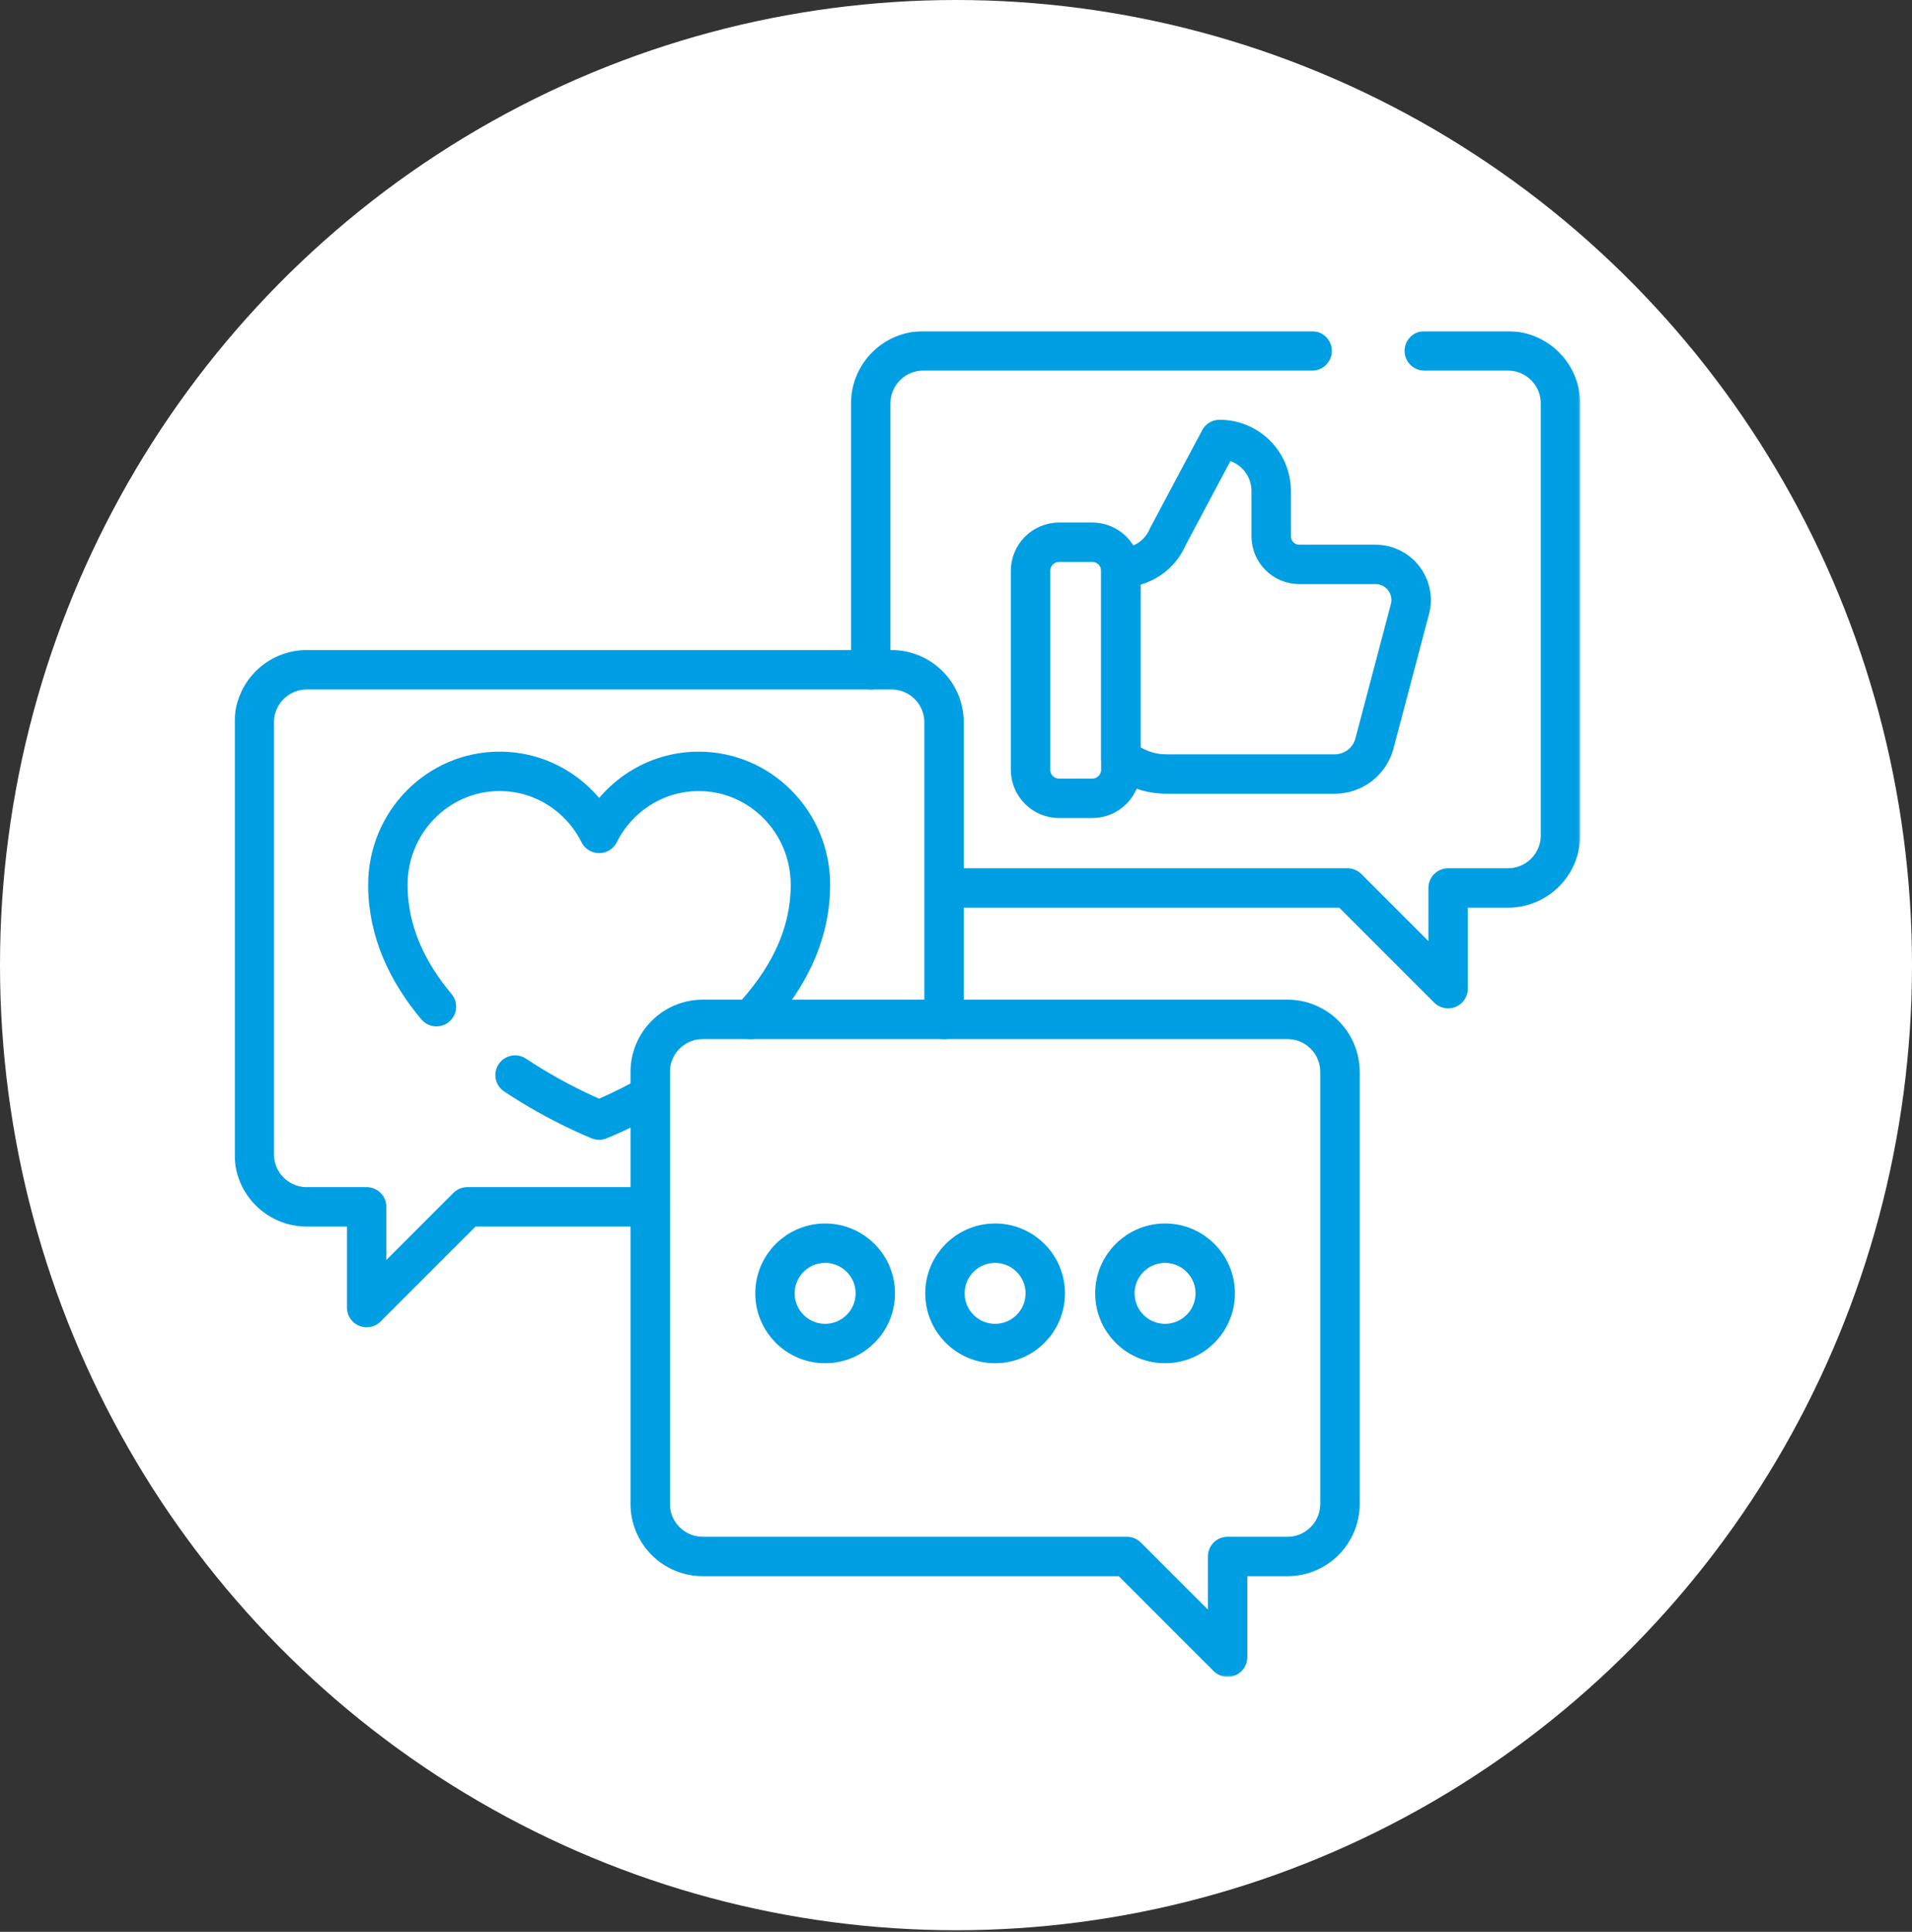
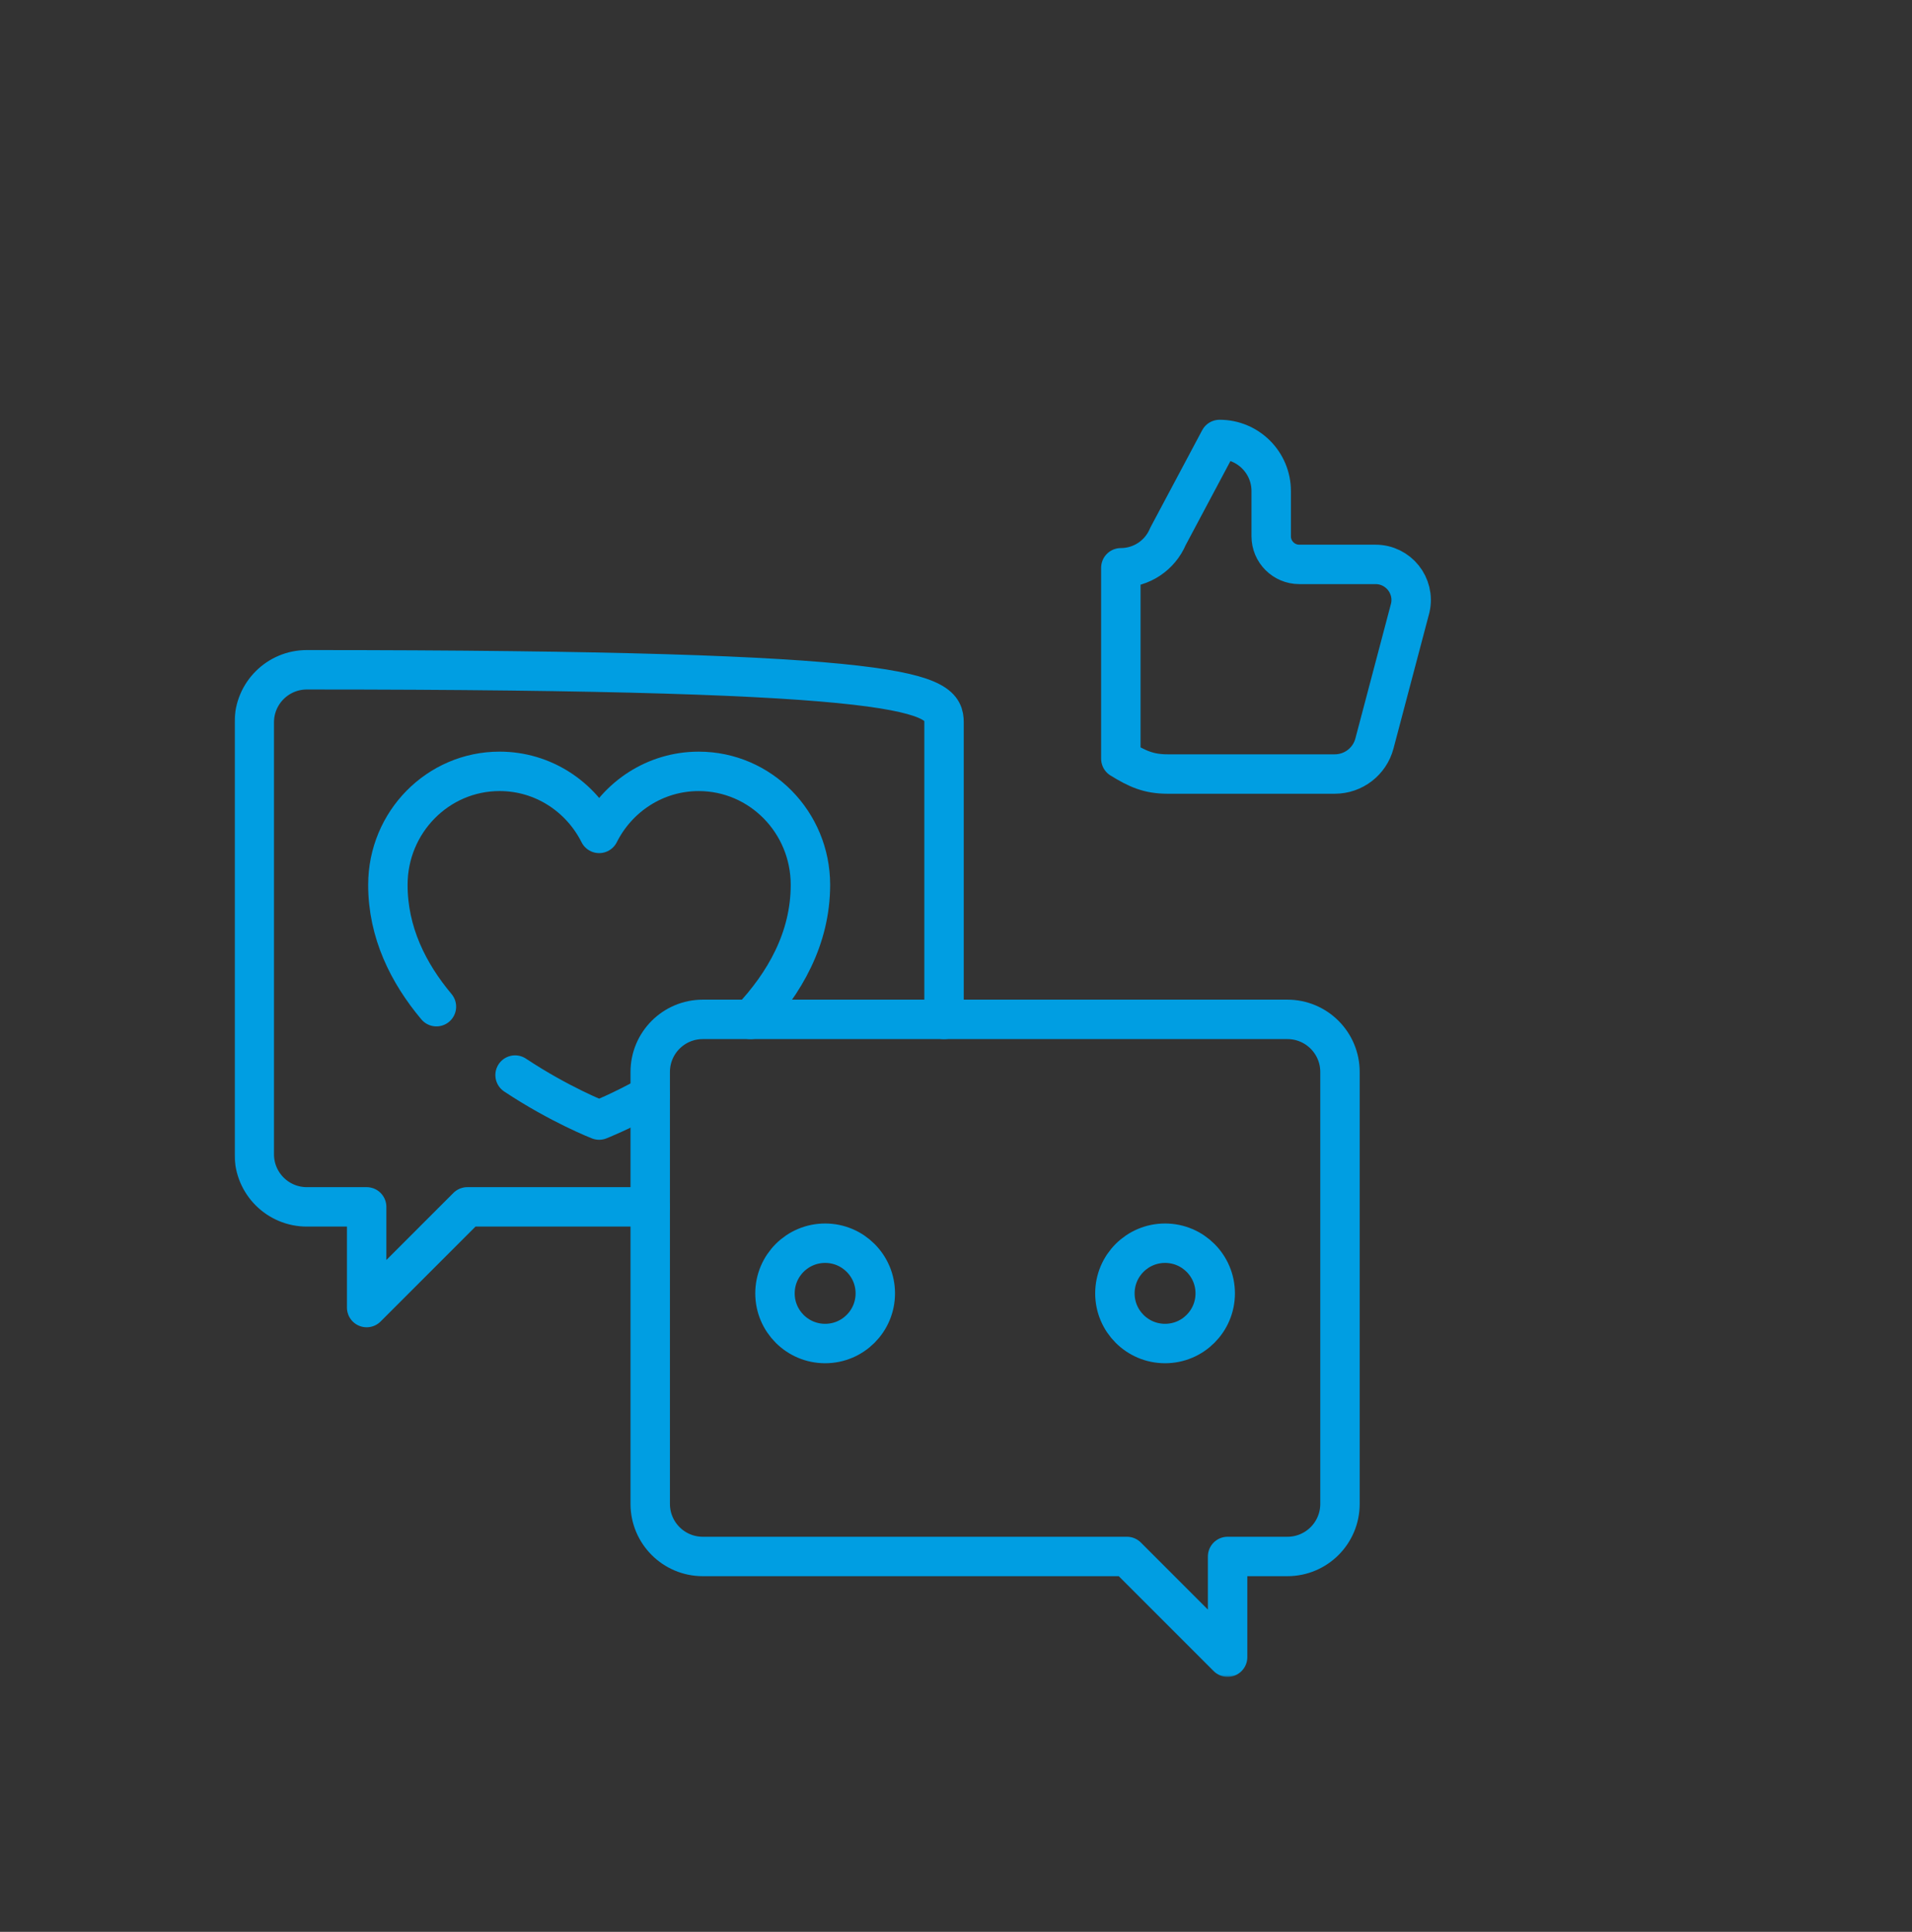
<svg xmlns="http://www.w3.org/2000/svg" width="970" height="980" viewBox="0 0 970 980" fill="none">
  <rect x="0" y="0" width="970" height="980" fill="#333333" stroke="none" />
-   <ellipse cx="485" cy="489.599" rx="485" ry="489.599" fill="white" />
  <mask id="mask0_282_36" style="mask-type:luminance" maskUnits="userSpaceOnUse" x="119" y="168" width="683" height="683">
    <path d="M801 850V168.667H119.667V850H801Z" fill="white" stroke="white" stroke-width="1.333" />
  </mask>
  <g mask="url(#mask0_282_36)">
-     <path d="M665.667 178H468.403C453.676 178 441.736 189.939 441.736 204.667V339.772" stroke="#009EE2" stroke-width="20" stroke-miterlimit="10" stroke-linecap="round" stroke-linejoin="round" />
-     <path d="M480.402 450.463H683.573L734.654 501.546V450.463H765C779.728 450.463 791.666 438.524 791.666 423.796V204.667C791.666 189.939 779.728 178 765 178H722.581" stroke="#009EE2" stroke-width="20" stroke-miterlimit="10" stroke-linecap="round" stroke-linejoin="round" />
    <path d="M568.629 288.032C579.073 288.032 588.497 281.762 592.533 272.129L618.724 222.941C633.186 222.941 644.909 234.665 644.909 249.126V272.06C644.909 279.933 651.293 286.317 659.166 286.317H697.836C709.413 286.317 718.004 297.052 715.466 308.348L697.281 377.172C694.87 386.3 686.612 392.66 677.17 392.66H592.374C582.656 392.66 576.917 389.973 568.629 384.896V288.032Z" stroke="#009EE2" stroke-width="20" stroke-miterlimit="10" stroke-linecap="round" stroke-linejoin="round" />
-     <path d="M554.138 404.984H537.314C529.311 404.984 522.823 398.496 522.823 390.492V289.573C522.823 281.571 529.311 275.083 537.314 275.083H554.138C562.141 275.083 568.629 281.571 568.629 289.573V390.492C568.629 398.496 562.141 404.984 554.138 404.984Z" stroke="#009EE2" stroke-width="20" stroke-miterlimit="10" stroke-linecap="round" stroke-linejoin="round" />
-     <path d="M329.871 612.235H237.094L186.011 663.318V612.235H155.667C140.939 612.235 129 600.296 129 585.568V366.439C129 351.711 140.939 339.772 155.667 339.772H452.264C466.991 339.772 478.931 351.711 478.931 366.439V517.122" stroke="#009EE2" stroke-width="20" stroke-miterlimit="10" stroke-linecap="round" stroke-linejoin="round" />
+     <path d="M329.871 612.235H237.094L186.011 663.318V612.235H155.667C140.939 612.235 129 600.296 129 585.568V366.439C129 351.711 140.939 339.772 155.667 339.772C466.991 339.772 478.931 351.711 478.931 366.439V517.122" stroke="#009EE2" stroke-width="20" stroke-miterlimit="10" stroke-linecap="round" stroke-linejoin="round" />
    <path d="M261.311 545.375C284.001 560.436 303.955 568.195 303.955 568.195C303.955 568.195 314.938 563.927 329.871 555.576" stroke="#009EE2" stroke-width="20" stroke-miterlimit="10" stroke-linecap="round" stroke-linejoin="round" />
    <path d="M380.78 517.124C397.931 498.979 411.148 476.15 411.151 448.882C411.153 417.086 385.781 391.308 354.481 391.306C332.432 391.304 313.337 404.103 303.968 422.778C294.6 404.102 275.507 391.3 253.457 391.298C222.157 391.296 196.783 417.07 196.78 448.866C196.777 473.004 207.133 493.667 221.408 510.682" stroke="#009EE2" stroke-width="20" stroke-miterlimit="10" stroke-linecap="round" stroke-linejoin="round" />
    <path d="M653.136 517.122H356.538C341.81 517.122 329.872 529.062 329.872 543.788V762.918C329.872 777.646 341.81 789.584 356.538 789.584H571.709L622.79 840.667V789.584H653.136C667.862 789.584 679.802 777.646 679.802 762.918V543.788C679.802 529.062 667.862 517.122 653.136 517.122Z" stroke="#009EE2" stroke-width="20" stroke-miterlimit="10" stroke-linecap="round" stroke-linejoin="round" />
    <path d="M444.059 656.114C444.059 670.169 432.665 681.561 418.612 681.561C404.557 681.561 393.164 670.169 393.164 656.114C393.164 642.059 404.557 630.667 418.612 630.667C432.665 630.667 444.059 642.059 444.059 656.114Z" stroke="#009EE2" stroke-width="20" stroke-miterlimit="10" stroke-linecap="round" stroke-linejoin="round" />
-     <path d="M530.284 656.114C530.284 670.169 518.89 681.561 504.836 681.561C490.782 681.561 479.389 670.169 479.389 656.114C479.389 642.059 490.782 630.667 504.836 630.667C518.89 630.667 530.284 642.059 530.284 656.114Z" stroke="#009EE2" stroke-width="20" stroke-miterlimit="10" stroke-linecap="round" stroke-linejoin="round" />
    <path d="M616.508 656.114C616.508 670.169 605.115 681.561 591.061 681.561C577.007 681.561 565.613 670.169 565.613 656.114C565.613 642.059 577.007 630.667 591.061 630.667C605.115 630.667 616.508 642.059 616.508 656.114Z" stroke="#009EE2" stroke-width="20" stroke-miterlimit="10" stroke-linecap="round" stroke-linejoin="round" />
  </g>
</svg>